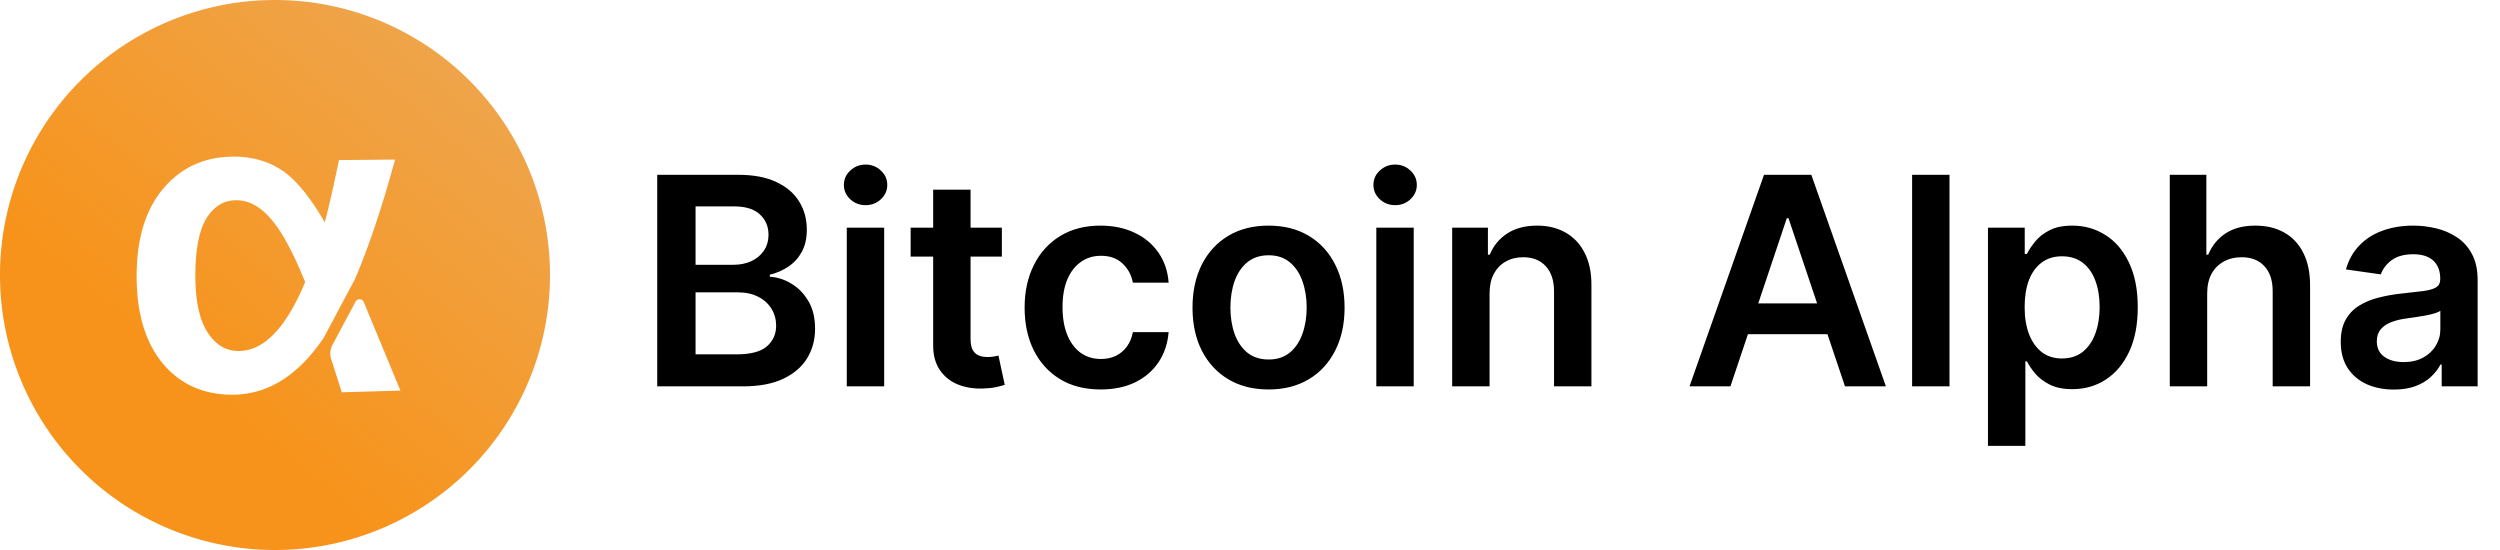
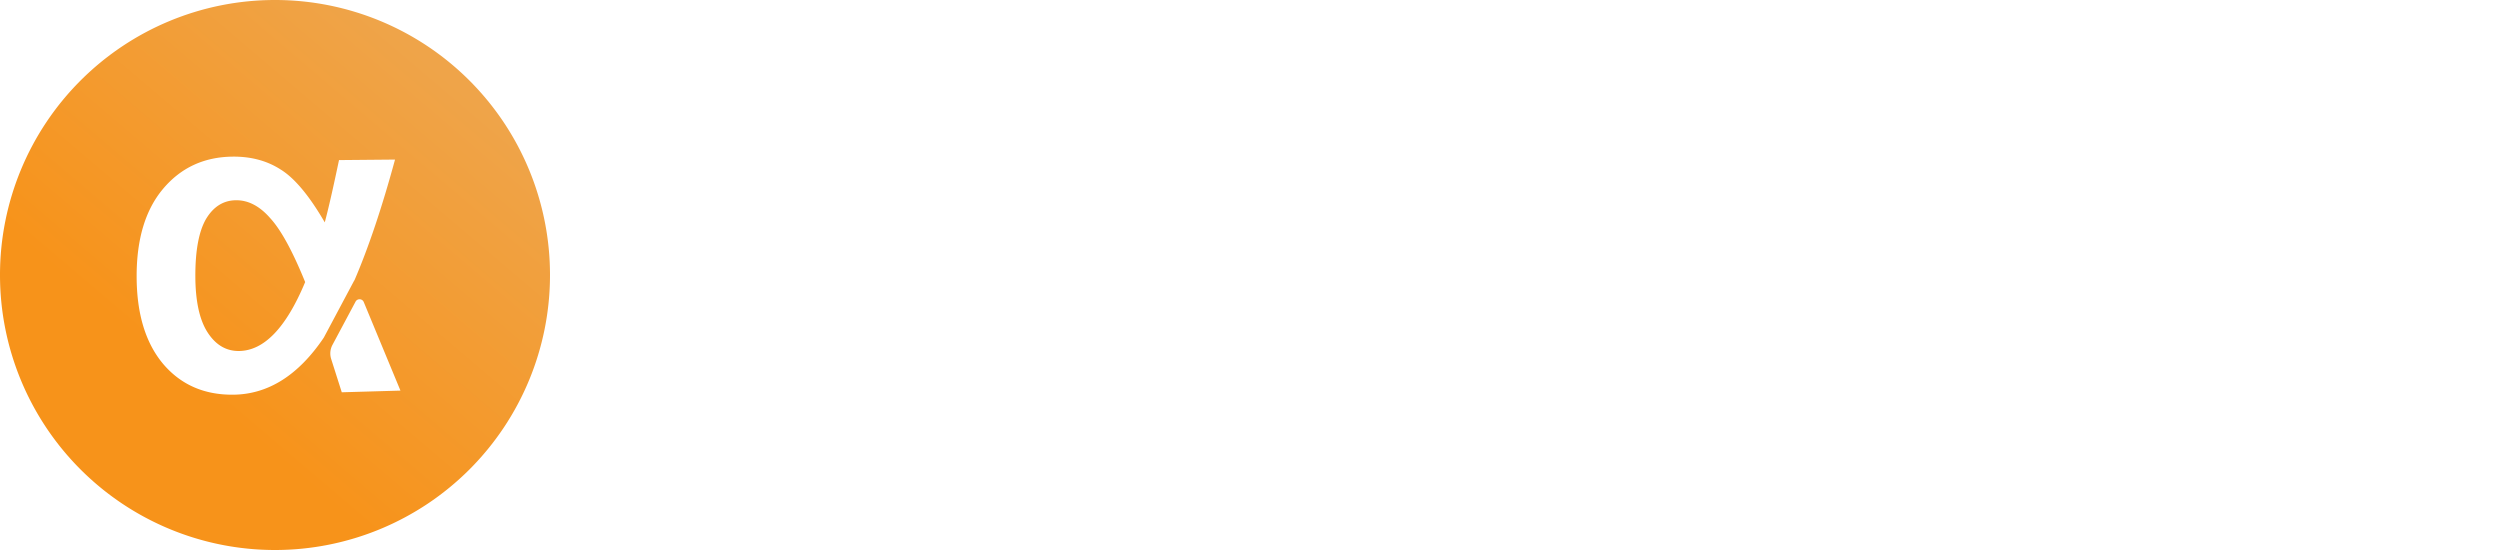
<svg xmlns="http://www.w3.org/2000/svg" xmlns:ns1="http://sodipodi.sourceforge.net/DTD/sodipodi-0.dtd" xmlns:ns2="http://www.inkscape.org/namespaces/inkscape" width="550" height="121" viewBox="0 0 550 121" fill="none" version="1.1" id="svg166" ns1:docname="BitcoinAlpha.svg" ns2:version="1.2.2 (732a01da63, 2022-12-09)">
  <ns1:namedview id="namedview168" pagecolor="#ffffff" bordercolor="#000000" borderopacity="0.25" ns2:showpageshadow="2" ns2:pageopacity="0.0" ns2:pagecheckerboard="0" ns2:deskcolor="#d1d1d1" showgrid="false" ns2:zoom="2.4672727" ns2:cx="269.12307" ns2:cy="60.390567" ns2:window-width="1920" ns2:window-height="1137" ns2:window-x="1912" ns2:window-y="-8" ns2:window-maximized="1" ns2:current-layer="svg166" />
-   <path d="M144.591 85V38.455H162.409C165.773 38.455 168.568 38.985 170.795 40.045C173.038 41.091 174.712 42.523 175.818 44.341C176.939 46.159 177.5 48.22 177.5 50.523C177.5 52.417 177.136 54.038 176.409 55.386C175.682 56.72 174.705 57.803 173.477 58.636C172.25 59.47 170.879 60.068 169.364 60.432V60.886C171.015 60.977 172.598 61.485 174.114 62.409C175.644 63.318 176.894 64.606 177.864 66.273C178.833 67.939 179.318 69.954 179.318 72.318C179.318 74.727 178.735 76.894 177.568 78.818C176.402 80.727 174.644 82.235 172.295 83.341C169.947 84.447 166.992 85 163.432 85H144.591ZM153.023 77.954H162.091C165.152 77.954 167.356 77.371 168.705 76.204C170.068 75.023 170.75 73.508 170.75 71.659C170.75 70.28 170.409 69.038 169.727 67.932C169.045 66.811 168.076 65.932 166.818 65.296C165.561 64.644 164.061 64.318 162.318 64.318H153.023V77.954ZM153.023 58.25H161.364C162.818 58.25 164.129 57.985 165.295 57.455C166.462 56.909 167.379 56.144 168.045 55.159C168.727 54.159 169.068 52.977 169.068 51.614C169.068 49.811 168.432 48.326 167.159 47.159C165.902 45.992 164.03 45.409 161.545 45.409H153.023V58.25ZM186.29 85V50.091H194.517V85H186.29ZM190.426 45.136C189.123 45.136 188.002 44.705 187.062 43.841C186.123 42.962 185.653 41.909 185.653 40.682C185.653 39.439 186.123 38.386 187.062 37.523C188.002 36.644 189.123 36.205 190.426 36.205C191.744 36.205 192.866 36.644 193.79 37.523C194.729 38.386 195.199 39.439 195.199 40.682C195.199 41.909 194.729 42.962 193.79 43.841C192.866 44.705 191.744 45.136 190.426 45.136ZM220.409 50.091V56.455H200.341V50.091H220.409ZM205.295 41.727H213.523V74.5C213.523 75.606 213.689 76.454 214.023 77.046C214.371 77.621 214.826 78.015 215.386 78.227C215.947 78.439 216.568 78.546 217.25 78.546C217.765 78.546 218.235 78.508 218.659 78.432C219.098 78.356 219.432 78.288 219.659 78.227L221.045 84.659C220.606 84.811 219.977 84.977 219.159 85.159C218.356 85.341 217.371 85.447 216.205 85.477C214.144 85.538 212.288 85.227 210.636 84.546C208.985 83.849 207.674 82.773 206.705 81.318C205.75 79.864 205.28 78.046 205.295 75.864V41.727ZM242.142 85.682C238.657 85.682 235.665 84.917 233.165 83.386C230.68 81.856 228.763 79.742 227.415 77.046C226.081 74.333 225.415 71.212 225.415 67.682C225.415 64.136 226.097 61.008 227.46 58.295C228.824 55.568 230.748 53.447 233.233 51.932C235.733 50.401 238.688 49.636 242.097 49.636C244.93 49.636 247.438 50.159 249.619 51.205C251.816 52.235 253.566 53.697 254.869 55.591C256.172 57.47 256.915 59.667 257.097 62.182H249.233C248.915 60.5 248.157 59.099 246.96 57.977C245.778 56.841 244.195 56.273 242.21 56.273C240.528 56.273 239.051 56.727 237.778 57.636C236.506 58.53 235.513 59.818 234.801 61.5C234.104 63.182 233.756 65.197 233.756 67.546C233.756 69.924 234.104 71.97 234.801 73.682C235.498 75.379 236.475 76.689 237.733 77.614C239.006 78.523 240.498 78.977 242.21 78.977C243.422 78.977 244.506 78.75 245.46 78.296C246.43 77.826 247.241 77.151 247.892 76.273C248.544 75.394 248.991 74.326 249.233 73.068H257.097C256.9 75.538 256.172 77.727 254.915 79.636C253.657 81.53 251.945 83.015 249.778 84.091C247.612 85.151 245.066 85.682 242.142 85.682ZM279.08 85.682C275.67 85.682 272.716 84.932 270.216 83.432C267.716 81.932 265.777 79.833 264.398 77.136C263.034 74.439 262.352 71.288 262.352 67.682C262.352 64.076 263.034 60.917 264.398 58.205C265.777 55.492 267.716 53.386 270.216 51.886C272.716 50.386 275.67 49.636 279.08 49.636C282.489 49.636 285.443 50.386 287.943 51.886C290.443 53.386 292.375 55.492 293.739 58.205C295.117 60.917 295.807 64.076 295.807 67.682C295.807 71.288 295.117 74.439 293.739 77.136C292.375 79.833 290.443 81.932 287.943 83.432C285.443 84.932 282.489 85.682 279.08 85.682ZM279.125 79.091C280.973 79.091 282.519 78.583 283.761 77.568C285.004 76.538 285.928 75.159 286.534 73.432C287.155 71.704 287.466 69.78 287.466 67.659C287.466 65.523 287.155 63.591 286.534 61.864C285.928 60.121 285.004 58.735 283.761 57.705C282.519 56.674 280.973 56.159 279.125 56.159C277.231 56.159 275.655 56.674 274.398 57.705C273.155 58.735 272.223 60.121 271.602 61.864C270.996 63.591 270.693 65.523 270.693 67.659C270.693 69.78 270.996 71.704 271.602 73.432C272.223 75.159 273.155 76.538 274.398 77.568C275.655 78.583 277.231 79.091 279.125 79.091ZM302.79 85V50.091H311.017V85H302.79ZM306.926 45.136C305.623 45.136 304.502 44.705 303.562 43.841C302.623 42.962 302.153 41.909 302.153 40.682C302.153 39.439 302.623 38.386 303.562 37.523C304.502 36.644 305.623 36.205 306.926 36.205C308.244 36.205 309.366 36.644 310.29 37.523C311.229 38.386 311.699 39.439 311.699 40.682C311.699 41.909 311.229 42.962 310.29 43.841C309.366 44.705 308.244 45.136 306.926 45.136ZM327.705 64.546V85H319.477V50.091H327.341V56.023H327.75C328.553 54.068 329.833 52.515 331.591 51.364C333.364 50.212 335.553 49.636 338.159 49.636C340.568 49.636 342.667 50.151 344.455 51.182C346.258 52.212 347.652 53.705 348.636 55.659C349.636 57.614 350.129 59.985 350.114 62.773V85H341.886V64.046C341.886 61.712 341.28 59.886 340.068 58.568C338.871 57.25 337.212 56.591 335.091 56.591C333.652 56.591 332.371 56.909 331.25 57.545C330.144 58.167 329.273 59.068 328.636 60.25C328.015 61.432 327.705 62.864 327.705 64.546ZM380.693 85H371.693L388.08 38.455H398.489L414.898 85H405.898L393.466 48H393.102L380.693 85ZM380.989 66.75H405.534V73.523H380.989V66.75ZM428.892 38.455V85H420.665V38.455H428.892ZM437.352 98.091V50.091H445.443V55.864H445.92C446.345 55.015 446.943 54.114 447.716 53.159C448.489 52.189 449.534 51.364 450.852 50.682C452.17 49.985 453.852 49.636 455.898 49.636C458.595 49.636 461.027 50.326 463.193 51.705C465.375 53.068 467.102 55.091 468.375 57.773C469.663 60.439 470.307 63.712 470.307 67.591C470.307 71.424 469.678 74.682 468.42 77.364C467.163 80.046 465.451 82.091 463.284 83.5C461.117 84.909 458.663 85.614 455.92 85.614C453.92 85.614 452.261 85.28 450.943 84.614C449.625 83.947 448.564 83.144 447.761 82.204C446.973 81.25 446.36 80.349 445.92 79.5H445.58V98.091H437.352ZM445.42 67.546C445.42 69.803 445.739 71.78 446.375 73.477C447.027 75.174 447.958 76.5 449.17 77.454C450.398 78.394 451.883 78.864 453.625 78.864C455.443 78.864 456.966 78.379 458.193 77.409C459.42 76.424 460.345 75.083 460.966 73.386C461.602 71.674 461.92 69.727 461.92 67.546C461.92 65.379 461.61 63.455 460.989 61.773C460.367 60.091 459.443 58.773 458.216 57.818C456.989 56.864 455.458 56.386 453.625 56.386C451.867 56.386 450.375 56.849 449.148 57.773C447.92 58.697 446.989 59.992 446.352 61.659C445.731 63.326 445.42 65.288 445.42 67.546ZM485.58 64.546V85H477.352V38.455H485.398V56.023H485.807C486.625 54.053 487.89 52.5 489.602 51.364C491.33 50.212 493.527 49.636 496.193 49.636C498.617 49.636 500.731 50.144 502.534 51.159C504.337 52.174 505.731 53.659 506.716 55.614C507.716 57.568 508.216 59.955 508.216 62.773V85H499.989V64.046C499.989 61.697 499.383 59.871 498.17 58.568C496.973 57.25 495.292 56.591 493.125 56.591C491.67 56.591 490.367 56.909 489.216 57.545C488.08 58.167 487.186 59.068 486.534 60.25C485.898 61.432 485.58 62.864 485.58 64.546ZM526.648 85.704C524.436 85.704 522.443 85.311 520.67 84.523C518.913 83.72 517.519 82.538 516.489 80.977C515.473 79.417 514.966 77.492 514.966 75.204C514.966 73.235 515.33 71.606 516.057 70.318C516.784 69.03 517.777 68 519.034 67.227C520.292 66.454 521.708 65.871 523.284 65.477C524.875 65.068 526.519 64.773 528.216 64.591C530.261 64.379 531.92 64.189 533.193 64.023C534.466 63.841 535.39 63.568 535.966 63.205C536.557 62.826 536.852 62.242 536.852 61.455V61.318C536.852 59.606 536.345 58.28 535.33 57.341C534.314 56.401 532.852 55.932 530.943 55.932C528.928 55.932 527.33 56.371 526.148 57.25C524.981 58.129 524.193 59.167 523.784 60.364L516.102 59.273C516.708 57.151 517.708 55.379 519.102 53.955C520.496 52.515 522.201 51.439 524.216 50.727C526.231 50 528.458 49.636 530.898 49.636C532.58 49.636 534.254 49.833 535.92 50.227C537.587 50.621 539.11 51.273 540.489 52.182C541.867 53.076 542.973 54.295 543.807 55.841C544.655 57.386 545.08 59.318 545.08 61.636V85H537.17V80.204H536.898C536.398 81.174 535.693 82.083 534.784 82.932C533.89 83.765 532.761 84.439 531.398 84.954C530.049 85.454 528.466 85.704 526.648 85.704ZM528.784 79.659C530.436 79.659 531.867 79.333 533.08 78.682C534.292 78.015 535.223 77.136 535.875 76.046C536.542 74.954 536.875 73.765 536.875 72.477V68.364C536.617 68.576 536.178 68.773 535.557 68.954C534.951 69.136 534.269 69.296 533.511 69.432C532.754 69.568 532.004 69.689 531.261 69.796C530.519 69.901 529.875 69.992 529.33 70.068C528.102 70.235 527.004 70.508 526.034 70.886C525.064 71.265 524.299 71.796 523.739 72.477C523.178 73.144 522.898 74.008 522.898 75.068C522.898 76.583 523.451 77.727 524.557 78.5C525.663 79.273 527.072 79.659 528.784 79.659Z" fill="black" id="path151" />
  <path id="circle153" style="fill:url(#paint0_linear_111_12)" d="M 60.5 0 A 60.5 60.5 0 0 0 0 60.5 A 60.5 60.5 0 0 0 60.5 121 A 60.5 60.5 0 0 0 121 60.5 A 60.5 60.5 0 0 0 60.5 0 z M 51.213 34.459 C 55.288 34.422 58.838 35.392 61.865 37.369 C 64.892 39.282 68.087 43.133 71.449 48.922 C 72.233 46.005 73.278 41.438 74.582 35.219 L 86.906 35.107 C 84.032 45.673 81.056 54.526 77.979 61.666 L 78.014 61.74 L 77.953 61.666 L 71.232 74.285 C 65.628 82.581 58.984 86.763 51.303 86.832 C 44.927 86.889 39.796 84.64 35.91 80.084 C 32.024 75.463 30.075 69.048 30.061 60.836 C 30.046 52.624 31.974 46.206 35.844 41.58 C 39.78 36.889 44.903 34.516 51.213 34.459 z M 51.92 44.055 C 49.159 44.079 46.959 45.457 45.32 48.188 C 43.747 50.917 42.967 55.095 42.977 60.721 C 42.986 66.217 43.881 70.347 45.66 73.111 C 47.44 75.876 49.742 77.244 52.568 77.219 C 58.09 77.169 62.945 72.115 67.135 62.055 C 64.362 55.226 61.791 50.528 59.42 47.963 C 57.115 45.332 54.615 44.03 51.92 44.055 z M 79.152 65.838 C 79.514 65.856 79.866 66.063 80.027 66.453 L 88.1 85.932 L 75.189 86.303 L 72.857 78.973 C 72.53 77.944 72.632 76.827 73.141 75.875 L 78.221 66.365 C 78.42 65.993 78.791 65.82 79.152 65.838 z " />
  <defs id="defs164">
    <linearGradient id="paint0_linear_111_12" x1="42.014" y1="84.868" x2="99.153" y2="17.646" gradientUnits="userSpaceOnUse">
      <stop stop-color="#F7931A" id="stop159" />
      <stop offset="1" stop-color="#EFA449" id="stop161" />
    </linearGradient>
  </defs>
</svg>